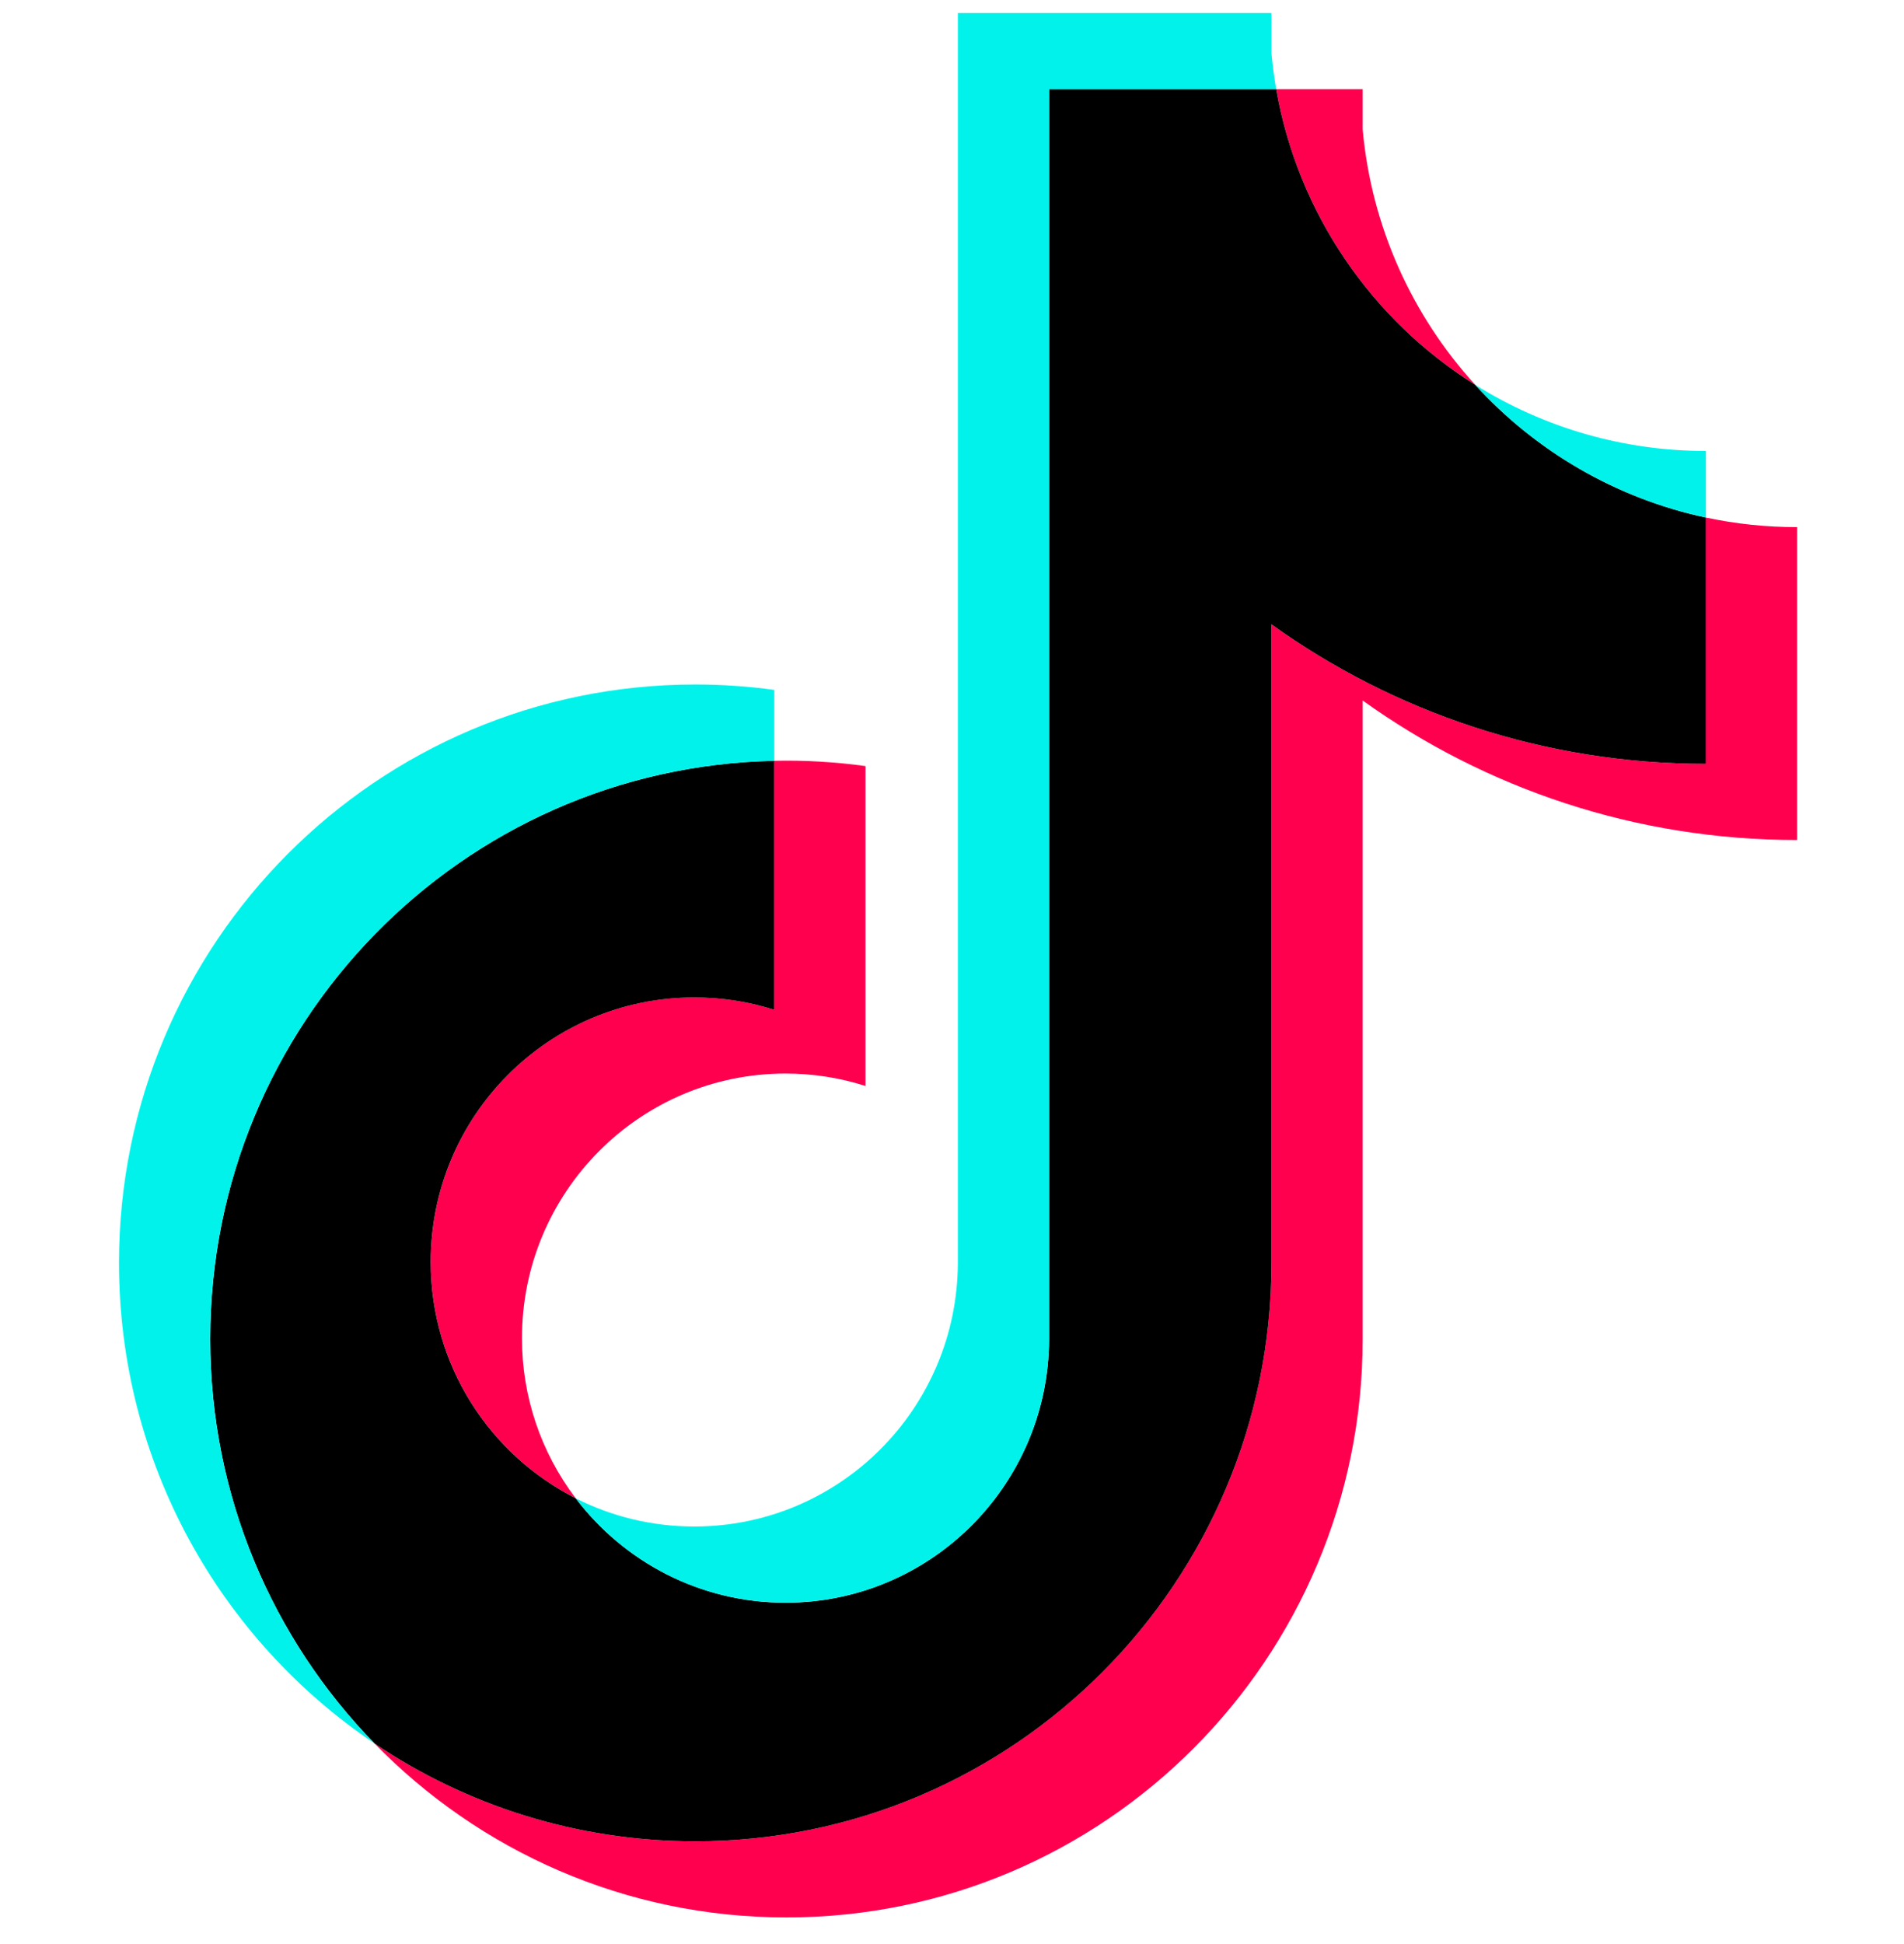
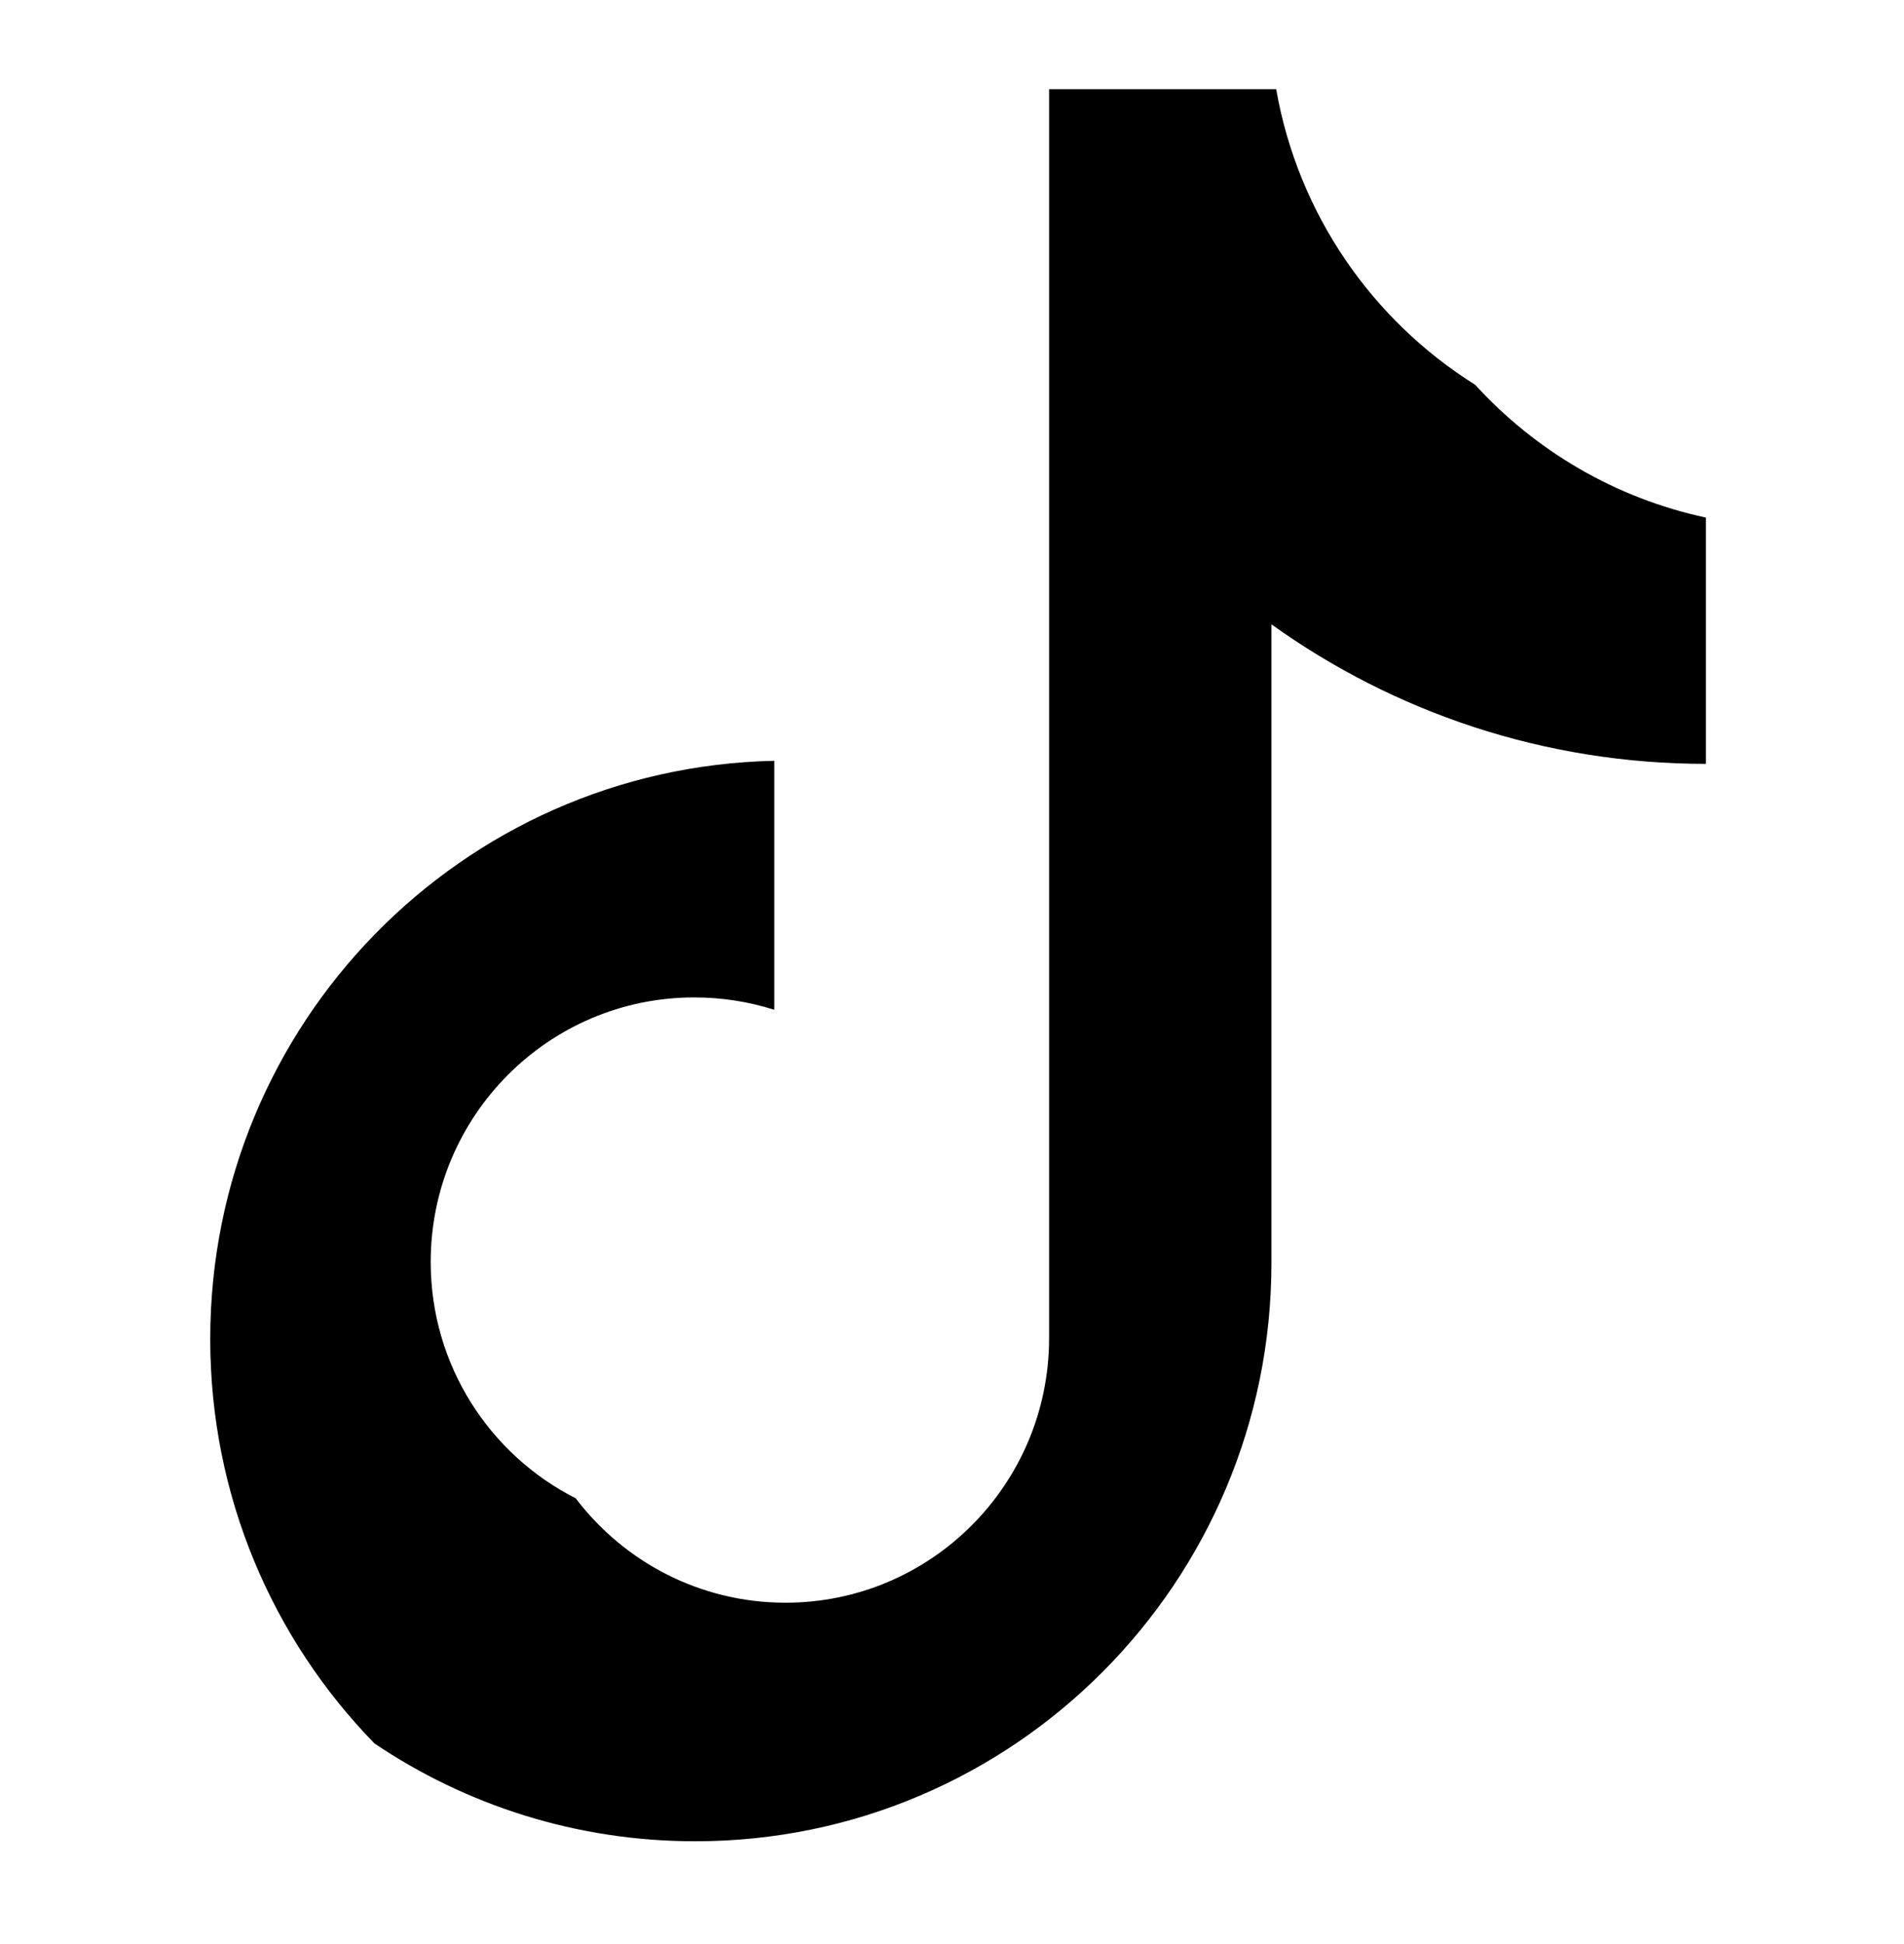
<svg xmlns="http://www.w3.org/2000/svg" fill="none" viewBox="0 0 48 49" height="49" width="48">
-   <path fill="#FF004F" d="M34.353 17.656C37.44 19.87 41.221 21.173 45.305 21.173V13.286C44.532 13.287 43.761 13.206 43.005 13.045V19.253C38.921 19.253 35.141 17.95 32.053 15.736V31.831C32.053 39.882 25.549 46.409 17.527 46.409C14.533 46.409 11.751 45.501 9.44 43.943C12.078 46.65 15.757 48.329 19.826 48.329C27.849 48.329 34.353 41.803 34.353 33.751V17.656H34.353ZM37.19 9.699C35.613 7.97 34.577 5.734 34.353 3.263V2.249H32.173C32.722 5.39 34.593 8.073 37.19 9.699ZM14.514 37.765C13.633 36.605 13.157 35.186 13.159 33.728C13.159 30.045 16.134 27.059 19.804 27.059C20.488 27.059 21.168 27.164 21.819 27.372V19.309C21.058 19.204 20.289 19.159 19.52 19.176V25.452C18.868 25.244 18.188 25.139 17.504 25.139C13.834 25.139 10.859 28.125 10.859 31.808C10.859 34.412 12.346 36.666 14.514 37.765Z" />
  <path fill="black" d="M32.053 15.736C35.14 17.95 38.921 19.253 43.005 19.253V13.045C40.725 12.557 38.708 11.362 37.19 9.699C34.593 8.073 32.722 5.389 32.173 2.249H26.448V33.75C26.435 37.423 23.465 40.396 19.803 40.396C17.645 40.396 15.728 39.364 14.514 37.765C12.345 36.666 10.858 34.412 10.858 31.808C10.858 28.125 13.833 25.14 17.503 25.14C18.206 25.14 18.884 25.249 19.52 25.452V19.176C11.638 19.339 5.3 25.802 5.3 33.751C5.3 37.718 6.878 41.315 9.44 43.943C11.751 45.501 14.534 46.409 17.527 46.409C25.549 46.409 32.053 39.882 32.053 31.831V15.736H32.053Z" />
-   <path fill="#00F2EA" d="M43.005 13.045V11.366C40.95 11.369 38.934 10.791 37.19 9.699C38.734 11.395 40.767 12.565 43.005 13.045ZM32.173 2.249C32.121 1.949 32.081 1.647 32.053 1.344V0.329H24.148V31.831C24.135 35.503 21.166 38.476 17.503 38.476C16.428 38.476 15.413 38.22 14.514 37.765C15.728 39.364 17.645 40.396 19.803 40.396C23.465 40.396 26.435 37.423 26.448 33.751V2.249H32.173ZM19.52 19.176V17.389C18.86 17.298 18.194 17.253 17.527 17.253C9.504 17.253 3 23.78 3 31.831C3 36.878 5.556 41.327 9.44 43.943C6.878 41.315 5.3 37.718 5.3 33.75C5.3 25.802 11.639 19.339 19.52 19.176Z" />
</svg>